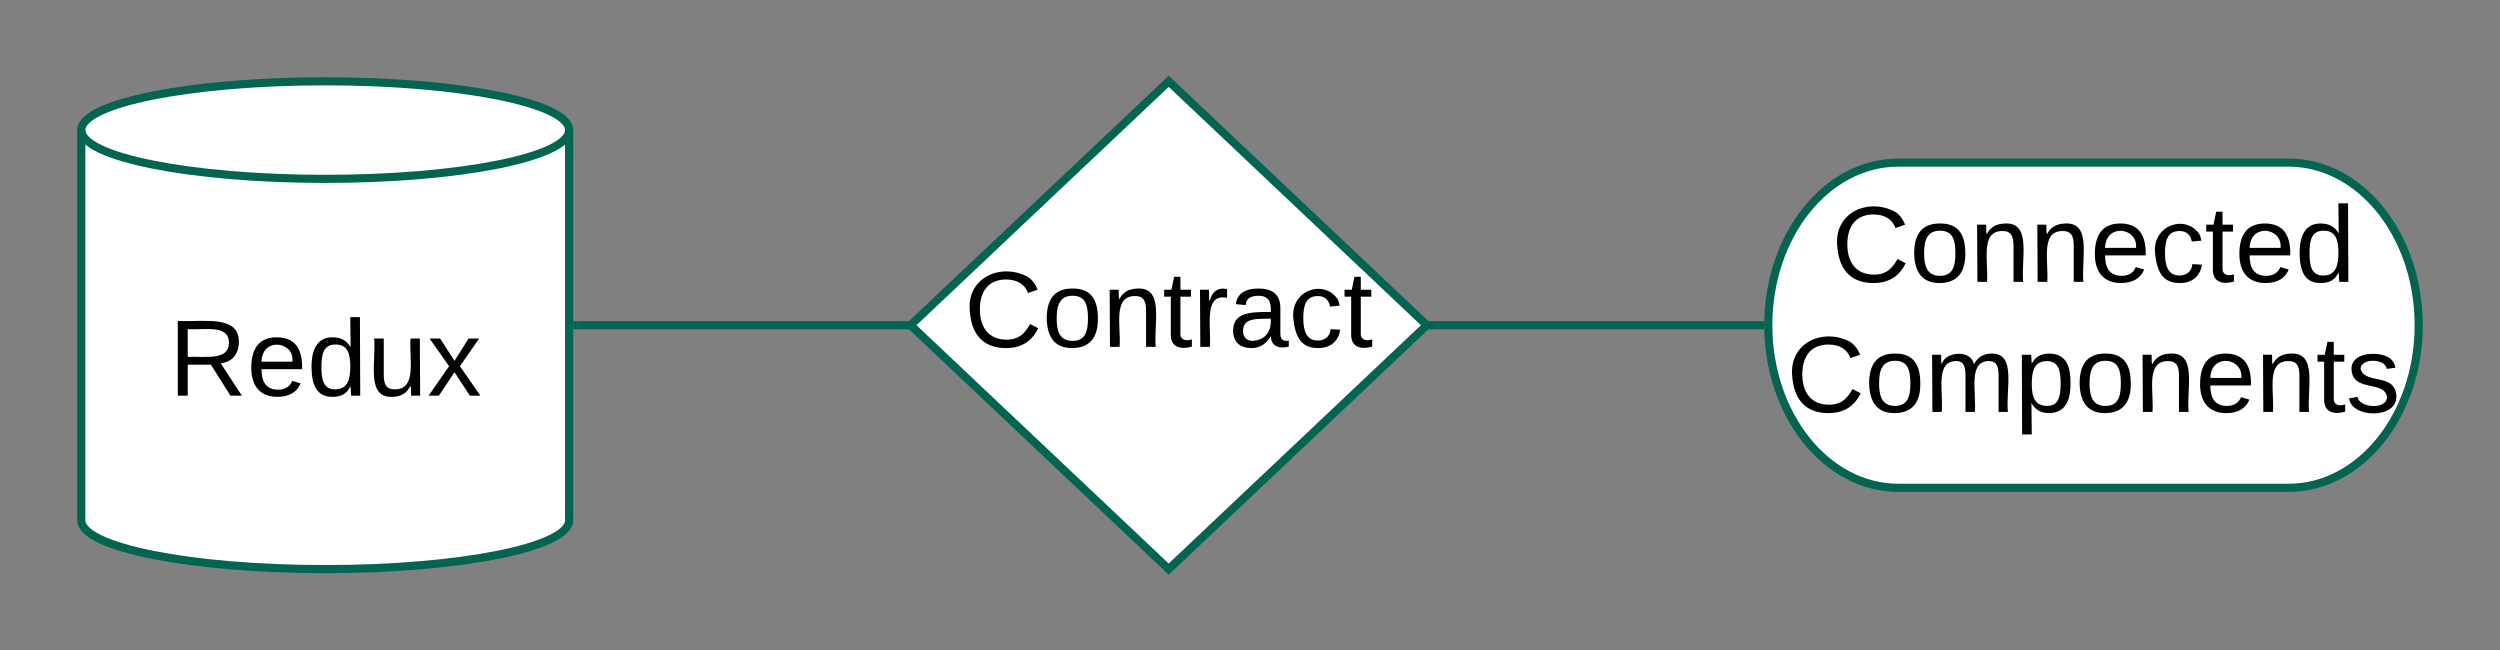
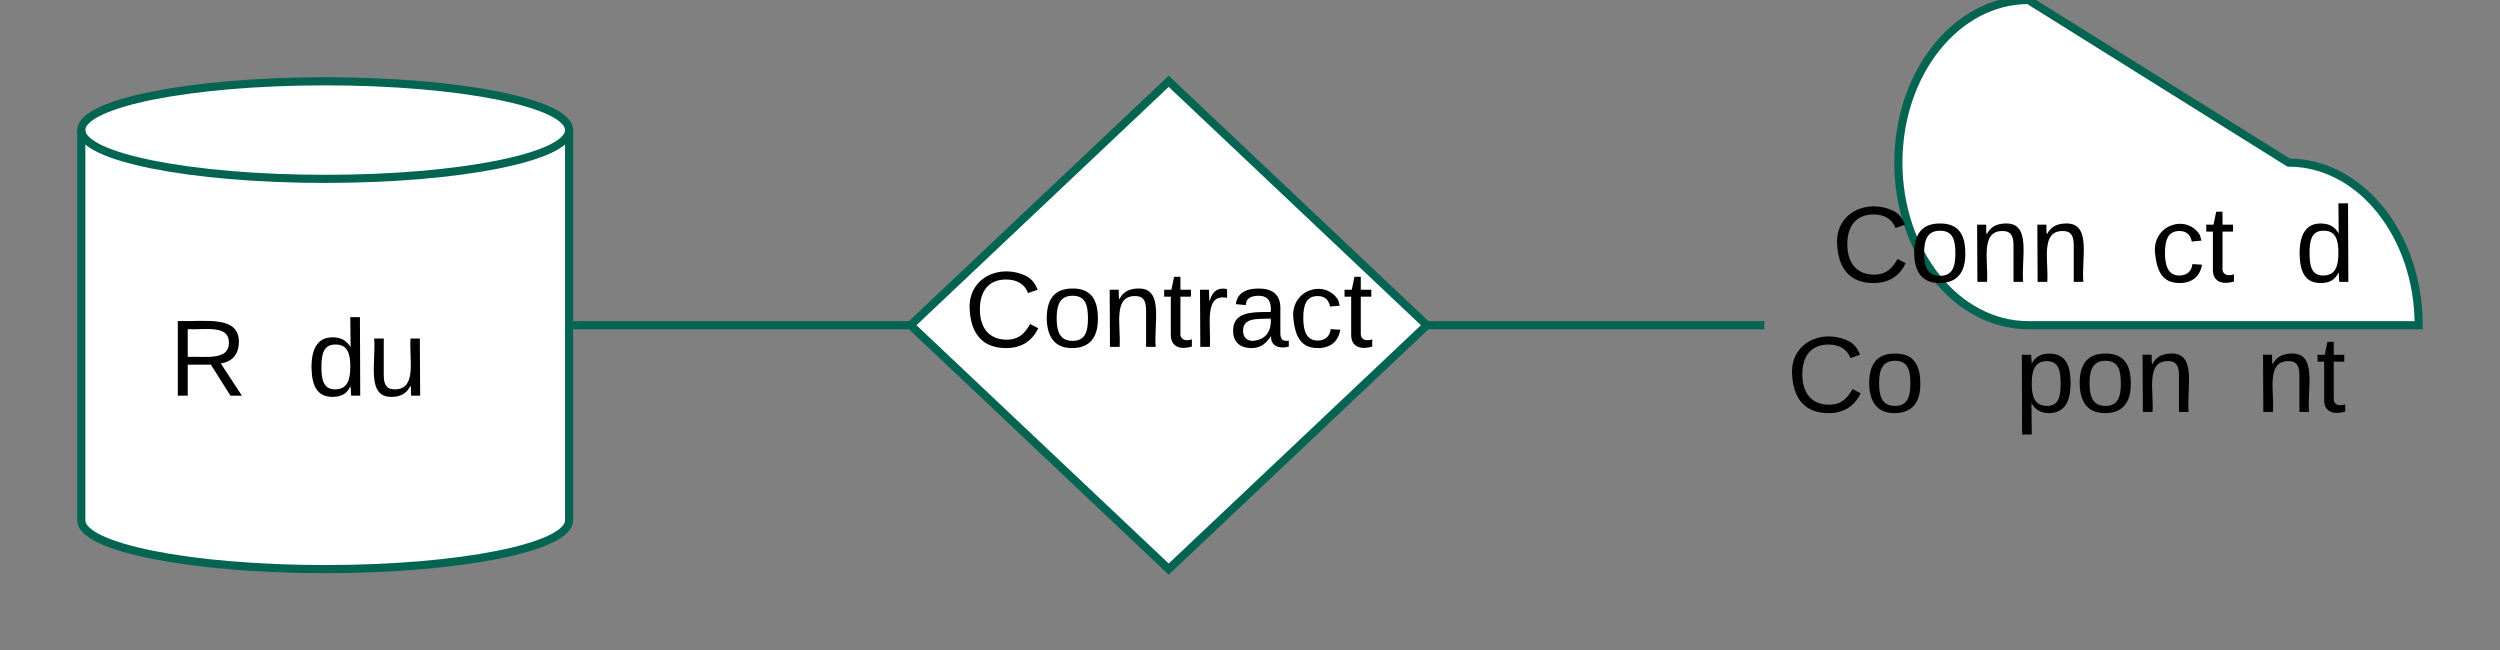
<svg xmlns="http://www.w3.org/2000/svg" xmlns:ns1="lucid" xmlns:xlink="http://www.w3.org/1999/xlink" width="615" height="160">
  <rect width="100%" height="100%" fill="#808080" stroke="none" />
  <g transform="translate(-560 -360)" ns1:page-tab-id="TF_jJwljLKVp">
    <path d="M700 488c0 6.63-26.86 12-60 12s-60-5.37-60-12v-96c0-6.63 26.86-12 60-12s60 5.37 60 12z" stroke="#036452" stroke-width="2" fill="#fff" />
    <path d="M700 392c0 6.63-26.86 12-60 12s-60-5.37-60-12" stroke="#036452" stroke-width="2" fill="none" />
    <use xlink:href="#a" transform="matrix(1,0,0,1,585,409) translate(16.519 48.333)" />
-     <path d="M1123 400c17.67 0 32 17.9 32 40s-14.33 40-32 40h-96c-17.67 0-32-17.9-32-40s14.33-40 32-40z" stroke="#036452" stroke-width="2" fill="#fff" />
+     <path d="M1123 400c17.67 0 32 17.9 32 40h-96c-17.67 0-32-17.9-32-40s14.33-40 32-40z" stroke="#036452" stroke-width="2" fill="#fff" />
    <use xlink:href="#b" transform="matrix(1,0,0,1,1000,405) translate(10.593 24.333)" />
    <use xlink:href="#c" transform="matrix(1,0,0,1,1000,405) translate(-0.481 56.333)" />
    <path d="M702 440h291" stroke="#036452" stroke-width="2" fill="none" />
    <path d="M702.03 441H701v-2h1.03zM994 440l.03 1h-1.06v-2h1.1z" fill="#036452" />
    <path d="M847.5 380l63.5 60-63.5 60-63.5-60z" stroke="#036452" stroke-width="2" fill="#fff" />
    <use xlink:href="#d" transform="matrix(1,0,0,1,789,385) translate(8.204 60.333)" />
    <defs>
      <path d="M233-177c-1 41-23 64-60 70L243 0h-38l-65-103H63V0H30v-248c88 3 205-21 203 71zM63-129c60-2 137 13 137-47 0-61-80-42-137-45v92" id="e" />
-       <path d="M100-194c63 0 86 42 84 106H49c0 40 14 67 53 68 26 1 43-12 49-29l28 8c-11 28-37 45-77 45C44 4 14-33 15-96c1-61 26-98 85-98zm52 81c6-60-76-77-97-28-3 7-6 17-6 28h103" id="f" />
      <path d="M85-194c31 0 48 13 60 33l-1-100h32l1 261h-30c-2-10 0-23-3-31C134-8 116 4 85 4 32 4 16-35 15-94c0-66 23-100 70-100zm9 24c-40 0-46 34-46 75 0 40 6 74 45 74 42 0 51-32 51-76 0-42-9-74-50-73" id="g" />
      <path d="M84 4C-5 8 30-112 23-190h32v120c0 31 7 50 39 49 72-2 45-101 50-169h31l1 190h-30c-1-10 1-25-2-33-11 22-28 36-60 37" id="h" />
-       <path d="M141 0L90-78 38 0H4l68-98-65-92h35l48 74 47-74h35l-64 92 68 98h-35" id="i" />
      <g id="a">
        <use transform="matrix(0.074,0,0,0.074,0,0)" xlink:href="#e" />
        <use transform="matrix(0.074,0,0,0.074,19.185,0)" xlink:href="#f" />
        <use transform="matrix(0.074,0,0,0.074,34,0)" xlink:href="#g" />
        <use transform="matrix(0.074,0,0,0.074,48.815,0)" xlink:href="#h" />
        <use transform="matrix(0.074,0,0,0.074,63.63,0)" xlink:href="#i" />
      </g>
      <path d="M212-179c-10-28-35-45-73-45-59 0-87 40-87 99 0 60 29 101 89 101 43 0 62-24 78-52l27 14C228-24 195 4 139 4 59 4 22-46 18-125c-6-104 99-153 187-111 19 9 31 26 39 46" id="j" />
      <path d="M100-194c62-1 85 37 85 99 1 63-27 99-86 99S16-35 15-95c0-66 28-99 85-99zM99-20c44 1 53-31 53-75 0-43-8-75-51-75s-53 32-53 75 10 74 51 75" id="k" />
      <path d="M117-194c89-4 53 116 60 194h-32v-121c0-31-8-49-39-48C34-167 62-67 57 0H25l-1-190h30c1 10-1 24 2 32 11-22 29-35 61-36" id="l" />
      <path d="M96-169c-40 0-48 33-48 73s9 75 48 75c24 0 41-14 43-38l32 2c-6 37-31 61-74 61-59 0-76-41-82-99-10-93 101-131 147-64 4 7 5 14 7 22l-32 3c-4-21-16-35-41-35" id="m" />
      <path d="M59-47c-2 24 18 29 38 22v24C64 9 27 4 27-40v-127H5v-23h24l9-43h21v43h35v23H59v120" id="n" />
      <g id="b">
        <use transform="matrix(0.074,0,0,0.074,0,0)" xlink:href="#j" />
        <use transform="matrix(0.074,0,0,0.074,19.185,0)" xlink:href="#k" />
        <use transform="matrix(0.074,0,0,0.074,34,0)" xlink:href="#l" />
        <use transform="matrix(0.074,0,0,0.074,48.815,0)" xlink:href="#l" />
        <use transform="matrix(0.074,0,0,0.074,63.63,0)" xlink:href="#f" />
        <use transform="matrix(0.074,0,0,0.074,78.444,0)" xlink:href="#m" />
        <use transform="matrix(0.074,0,0,0.074,91.778,0)" xlink:href="#n" />
        <use transform="matrix(0.074,0,0,0.074,99.185,0)" xlink:href="#f" />
        <use transform="matrix(0.074,0,0,0.074,114,0)" xlink:href="#g" />
      </g>
-       <path d="M210-169c-67 3-38 105-44 169h-31v-121c0-29-5-50-35-48C34-165 62-65 56 0H25l-1-190h30c1 10-1 24 2 32 10-44 99-50 107 0 11-21 27-35 58-36 85-2 47 119 55 194h-31v-121c0-29-5-49-35-48" id="o" />
      <path d="M115-194c55 1 70 41 70 98S169 2 115 4C84 4 66-9 55-30l1 105H24l-1-265h31l2 30c10-21 28-34 59-34zm-8 174c40 0 45-34 45-75s-6-73-45-74c-42 0-51 32-51 76 0 43 10 73 51 73" id="p" />
-       <path d="M135-143c-3-34-86-38-87 0 15 53 115 12 119 90S17 21 10-45l28-5c4 36 97 45 98 0-10-56-113-15-118-90-4-57 82-63 122-42 12 7 21 19 24 35" id="q" />
      <g id="c">
        <use transform="matrix(0.074,0,0,0.074,0,0)" xlink:href="#j" />
        <use transform="matrix(0.074,0,0,0.074,19.185,0)" xlink:href="#k" />
        <use transform="matrix(0.074,0,0,0.074,34,0)" xlink:href="#o" />
        <use transform="matrix(0.074,0,0,0.074,56.148,0)" xlink:href="#p" />
        <use transform="matrix(0.074,0,0,0.074,70.963,0)" xlink:href="#k" />
        <use transform="matrix(0.074,0,0,0.074,85.778,0)" xlink:href="#l" />
        <use transform="matrix(0.074,0,0,0.074,100.593,0)" xlink:href="#f" />
        <use transform="matrix(0.074,0,0,0.074,115.407,0)" xlink:href="#l" />
        <use transform="matrix(0.074,0,0,0.074,130.222,0)" xlink:href="#n" />
        <use transform="matrix(0.074,0,0,0.074,137.63,0)" xlink:href="#q" />
      </g>
      <path d="M114-163C36-179 61-72 57 0H25l-1-190h30c1 12-1 29 2 39 6-27 23-49 58-41v29" id="r" />
      <path d="M141-36C126-15 110 5 73 4 37 3 15-17 15-53c-1-64 63-63 125-63 3-35-9-54-41-54-24 1-41 7-42 31l-33-3c5-37 33-52 76-52 45 0 72 20 72 64v82c-1 20 7 32 28 27v20c-31 9-61-2-59-35zM48-53c0 20 12 33 32 33 41-3 63-29 60-74-43 2-92-5-92 41" id="s" />
      <g id="d">
        <use transform="matrix(0.074,0,0,0.074,0,0)" xlink:href="#j" />
        <use transform="matrix(0.074,0,0,0.074,19.185,0)" xlink:href="#k" />
        <use transform="matrix(0.074,0,0,0.074,34,0)" xlink:href="#l" />
        <use transform="matrix(0.074,0,0,0.074,48.815,0)" xlink:href="#n" />
        <use transform="matrix(0.074,0,0,0.074,56.222,0)" xlink:href="#r" />
        <use transform="matrix(0.074,0,0,0.074,65.037,0)" xlink:href="#s" />
        <use transform="matrix(0.074,0,0,0.074,79.852,0)" xlink:href="#m" />
        <use transform="matrix(0.074,0,0,0.074,93.185,0)" xlink:href="#n" />
      </g>
    </defs>
  </g>
</svg>